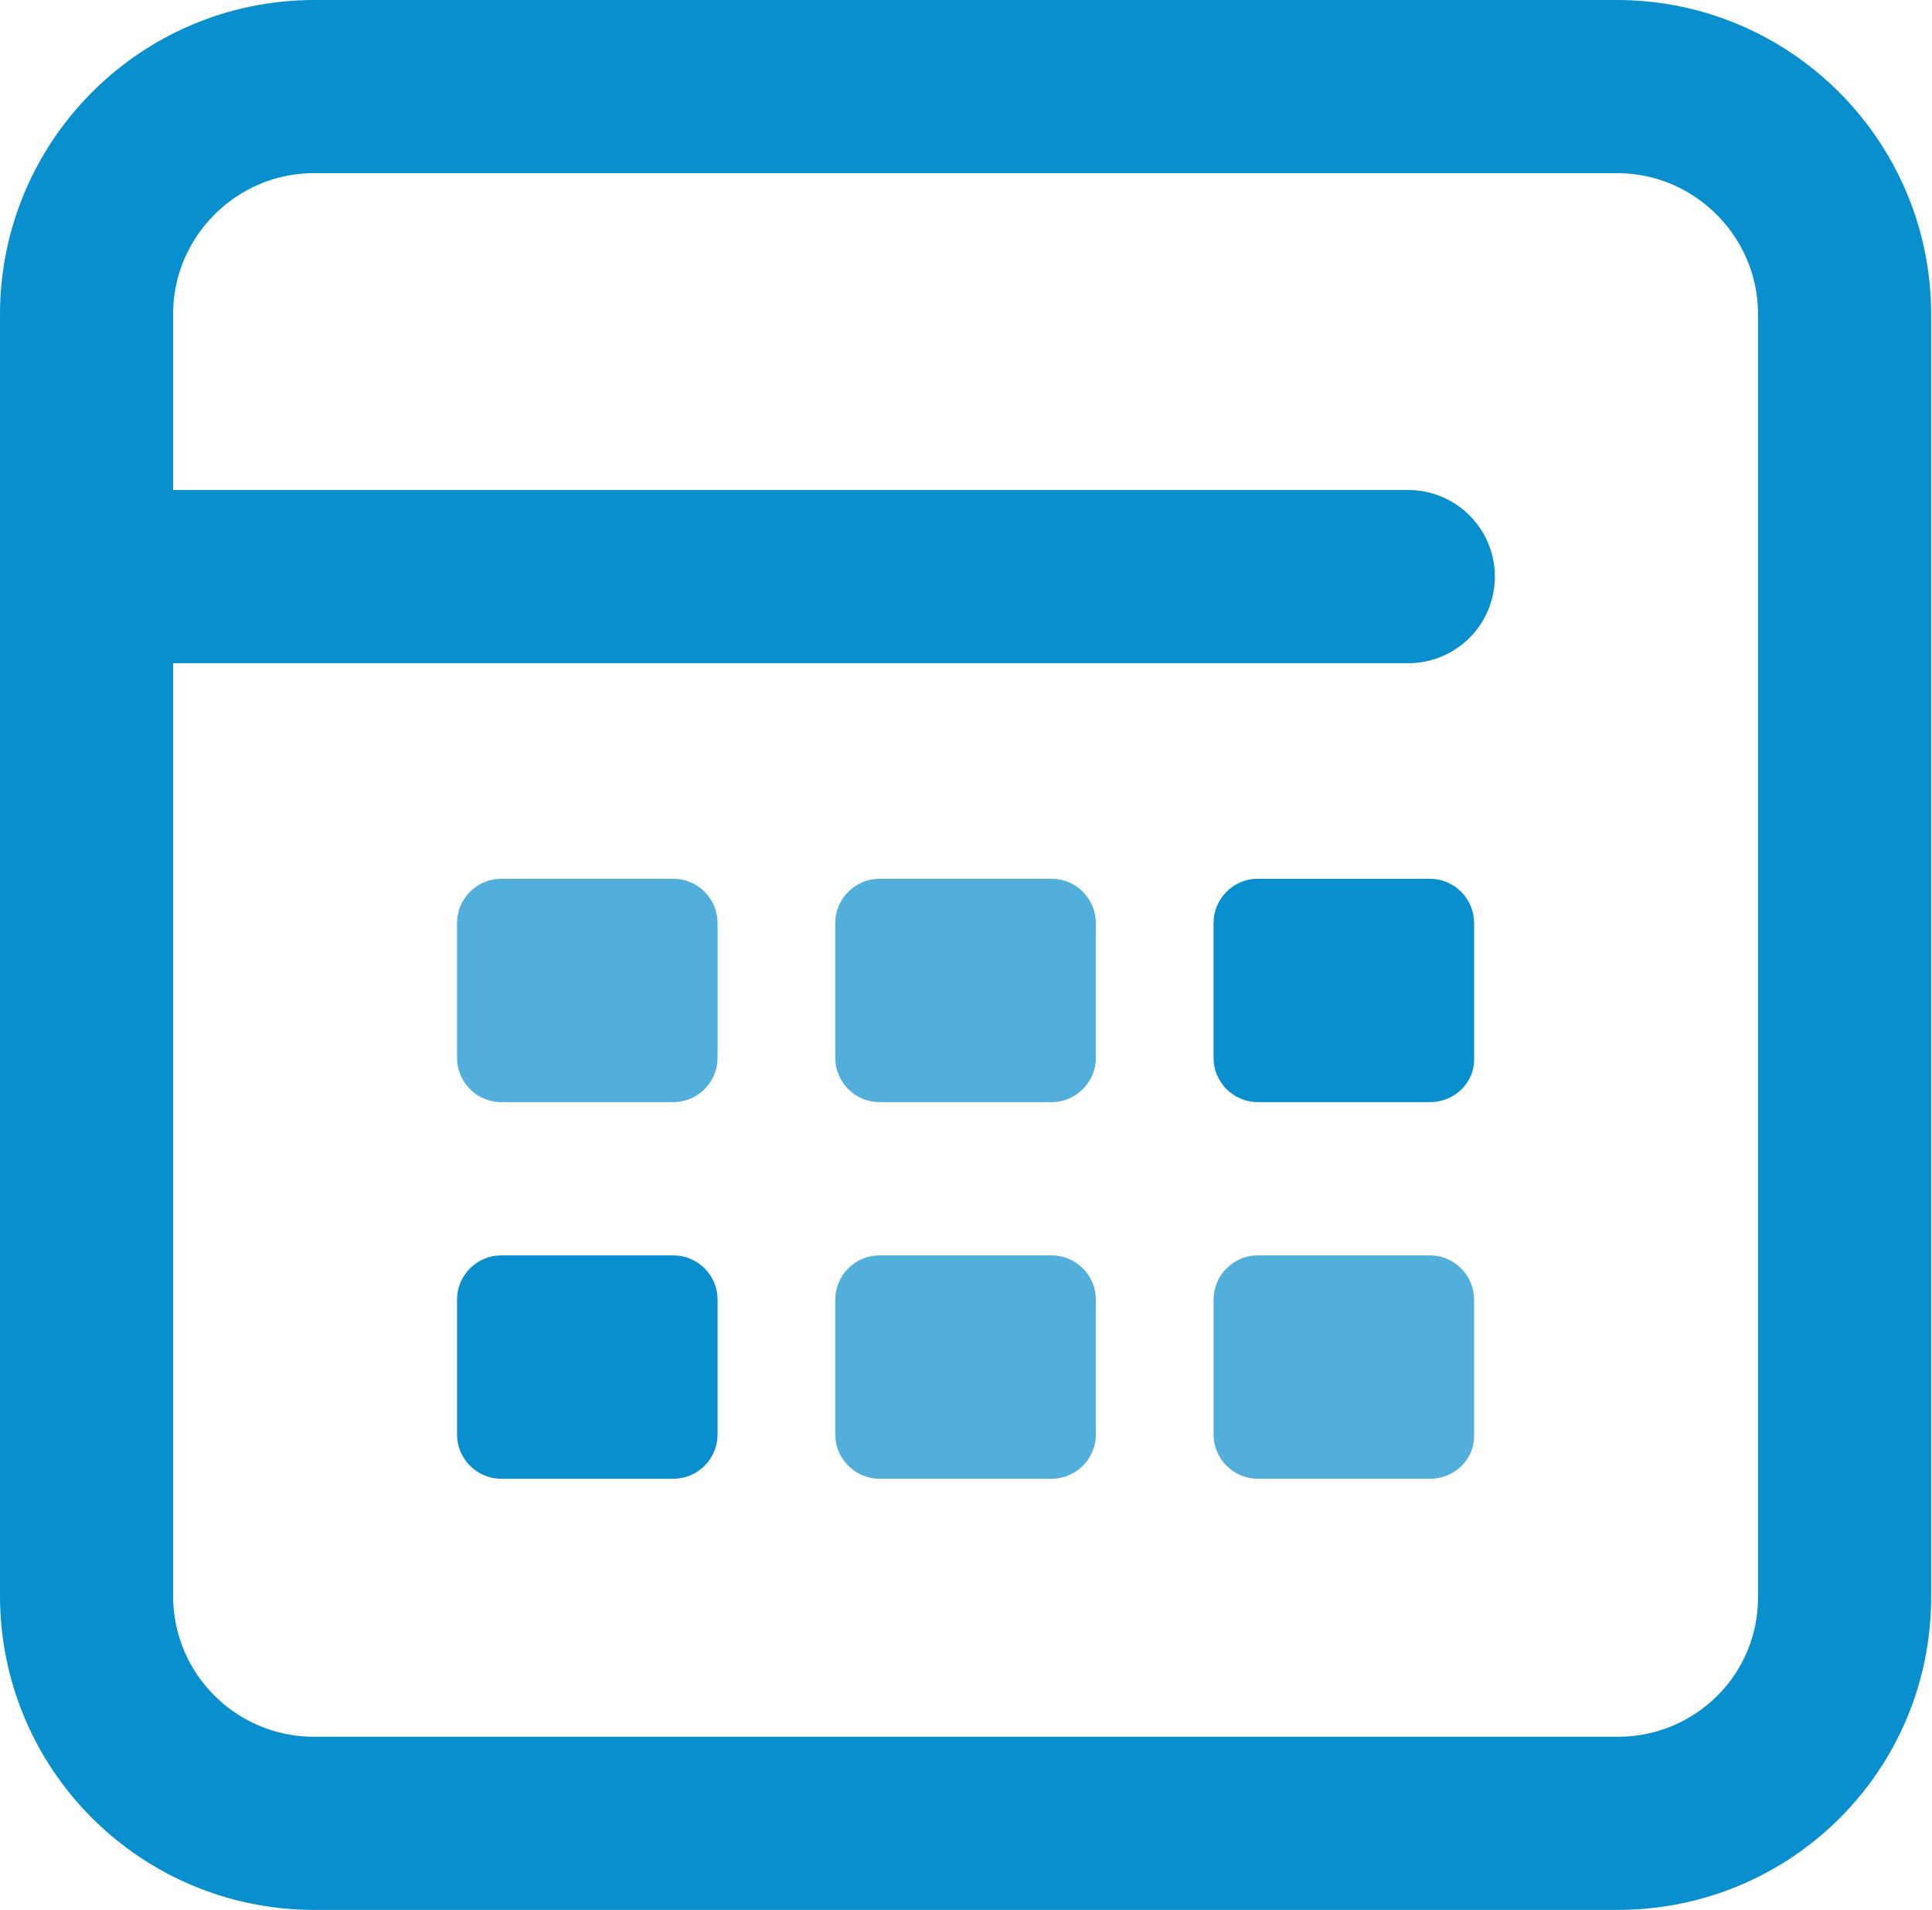
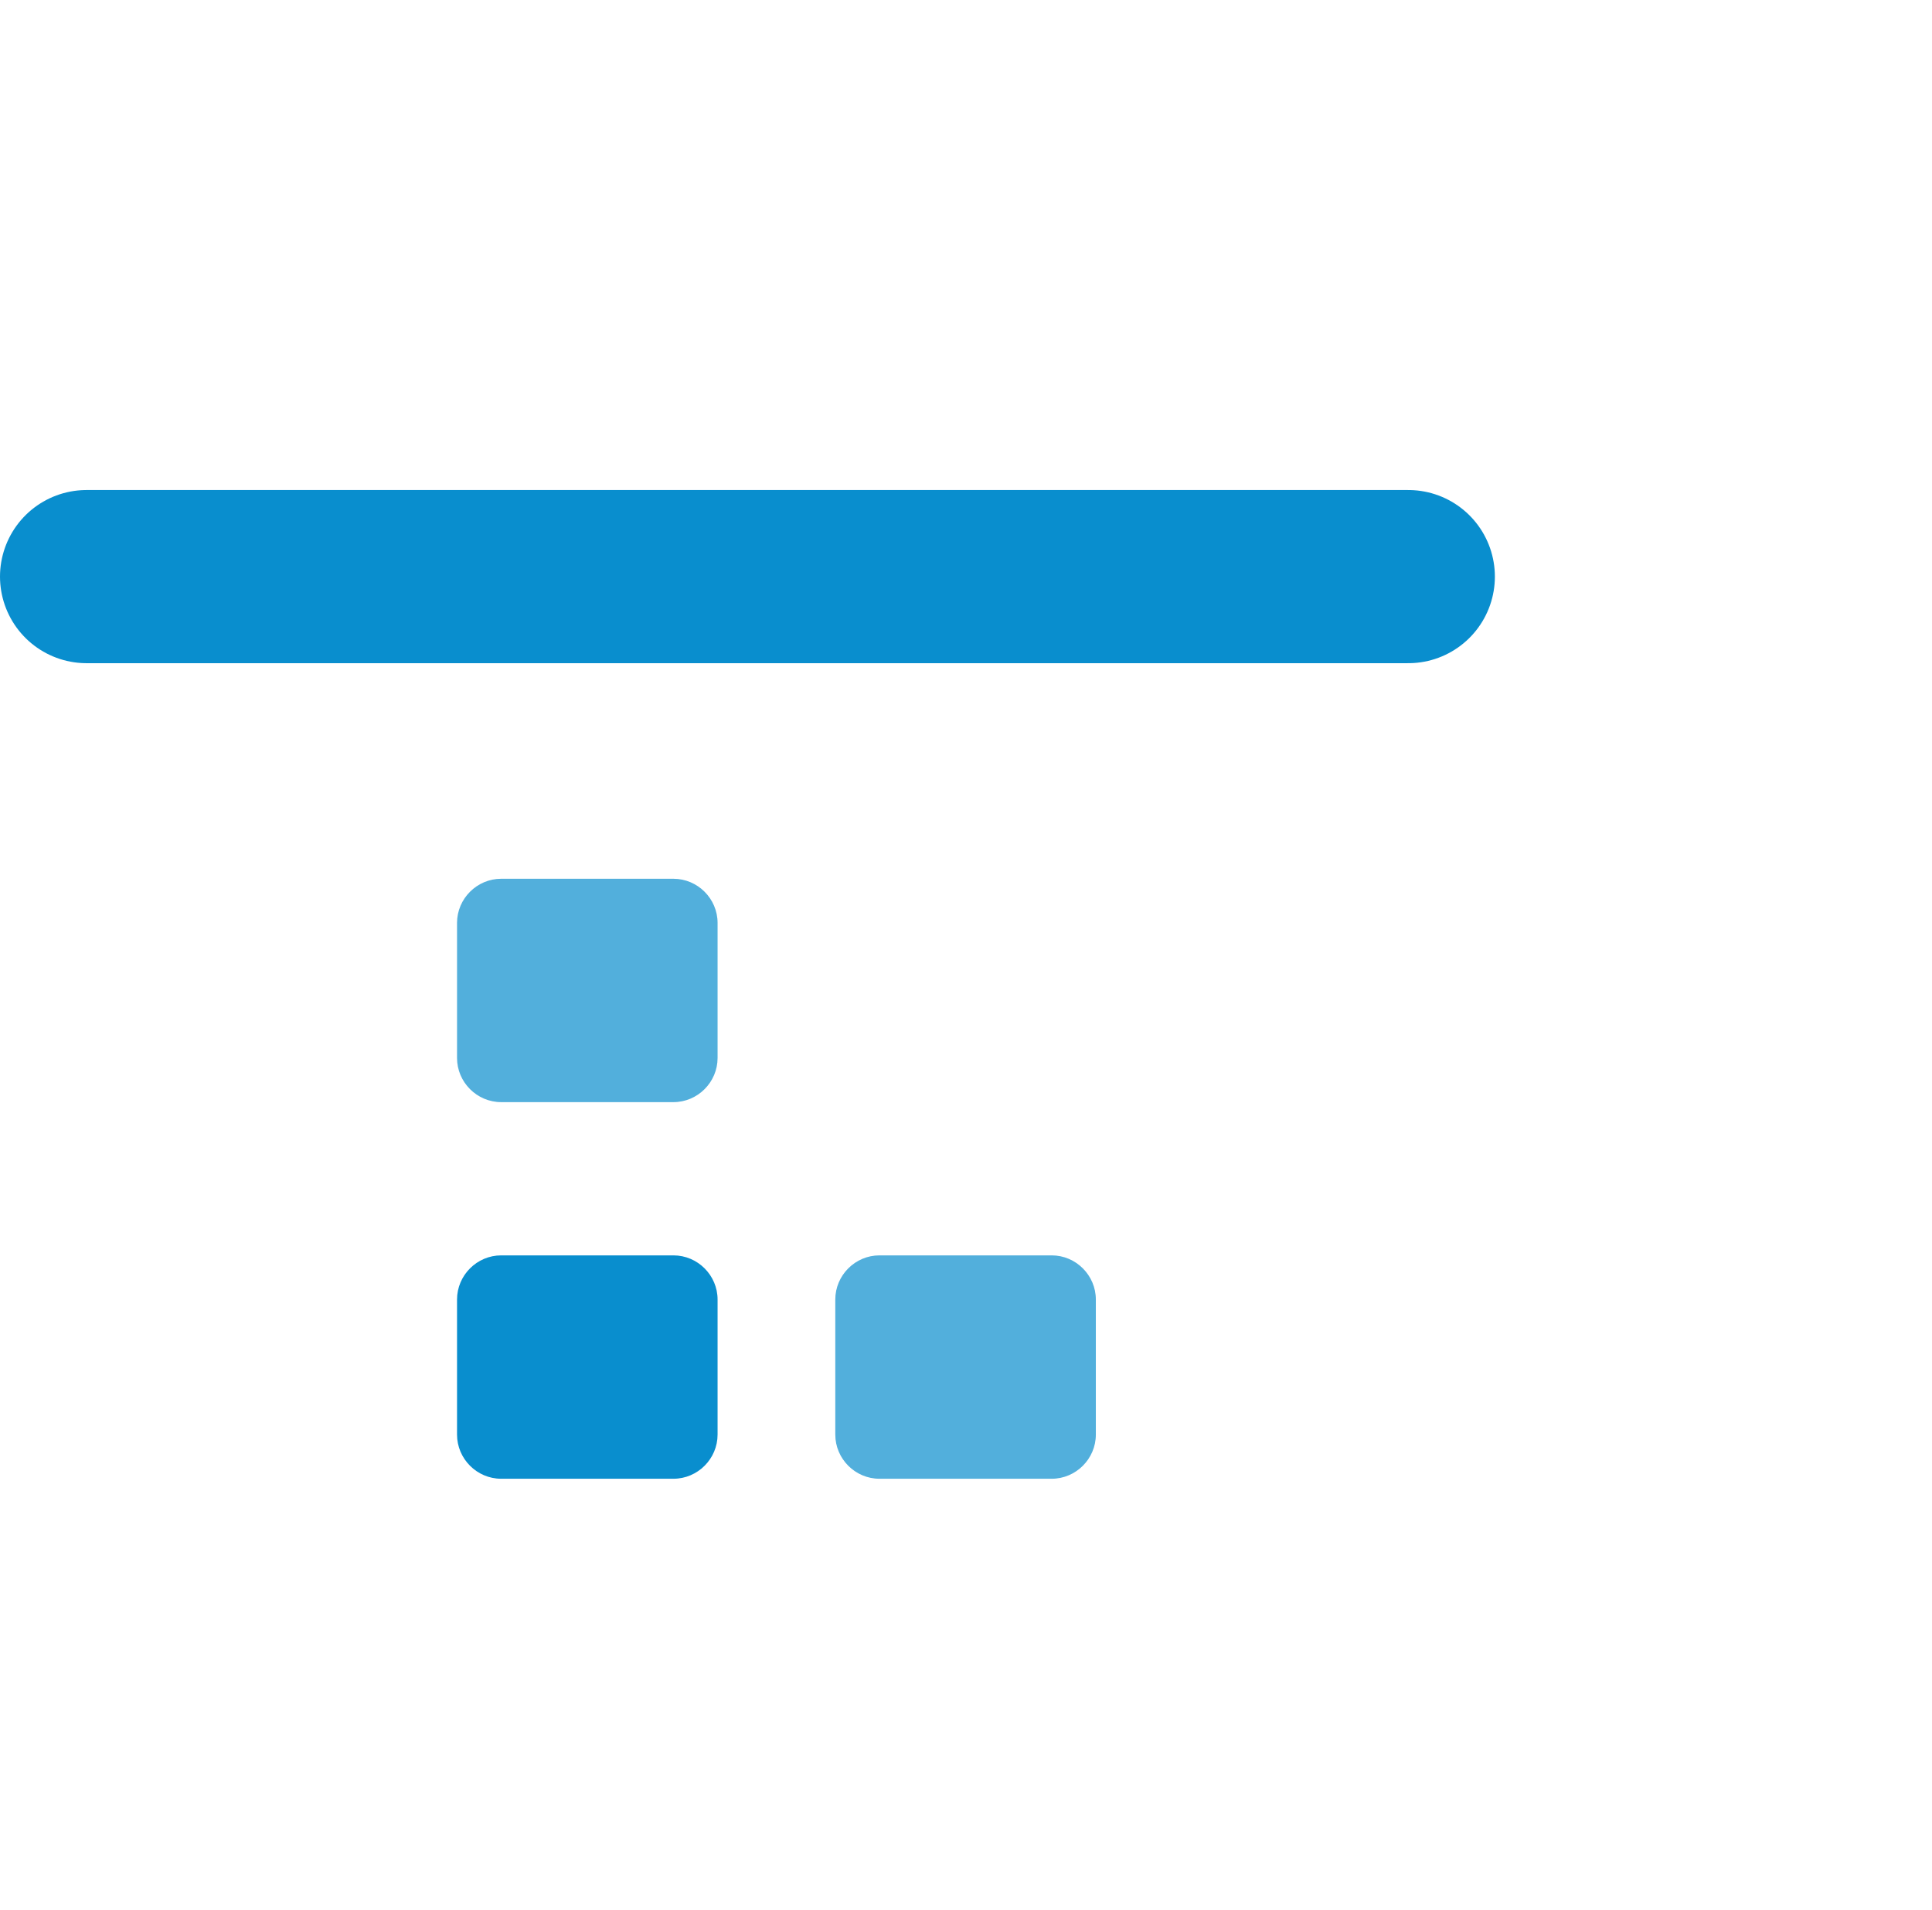
<svg xmlns="http://www.w3.org/2000/svg" version="1.1" id="Layer_1" x="0px" y="0px" viewBox="0 0 22.32 22.06" style="enable-background:new 0 0 22.32 22.06;" xml:space="preserve">
  <style type="text/css">
	.st0{fill:none;stroke:#098ECE;stroke-width:2;stroke-linecap:round;stroke-miterlimit:10;}
	.st1{opacity:0.7;fill:#098ECE;}
	.st2{fill:#098ECE;}
</style>
-   <path class="st0" d="M18.69,21.06h-8.53H3.63C2.18,21.06,1,19.89,1,18.43V3.63C1,2.18,2.18,1,3.63,1h15.05  c1.45,0,2.63,1.18,2.63,2.63v14.8C21.32,19.89,20.14,21.06,18.69,21.06z" />
  <line class="st0" x1="1" y1="6.66" x2="16.27" y2="6.66" />
  <path class="st1" d="M7.78,12.73H5.79c-0.28,0-0.51-0.23-0.51-0.51v-1.56c0-0.28,0.23-0.51,0.51-0.51h1.99  c0.28,0,0.51,0.23,0.51,0.51v1.56C8.29,12.5,8.06,12.73,7.78,12.73z" />
  <path class="st2" d="M7.78,17.08H5.79c-0.28,0-0.51-0.23-0.51-0.51v-1.56c0-0.28,0.23-0.51,0.51-0.51h1.99  c0.28,0,0.51,0.23,0.51,0.51v1.56C8.29,16.85,8.06,17.08,7.78,17.08z" />
-   <path class="st1" d="M12.15,12.73h-1.99c-0.28,0-0.51-0.23-0.51-0.51v-1.56c0-0.28,0.23-0.51,0.51-0.51h1.99  c0.28,0,0.51,0.23,0.51,0.51v1.56C12.66,12.5,12.43,12.73,12.15,12.73z" />
  <path class="st1" d="M12.15,17.08h-1.99c-0.28,0-0.51-0.23-0.51-0.51v-1.56c0-0.28,0.23-0.51,0.51-0.51h1.99  c0.28,0,0.51,0.23,0.51,0.51v1.56C12.66,16.85,12.43,17.08,12.15,17.08z" />
-   <path class="st2" d="M16.52,12.73h-1.99c-0.28,0-0.51-0.23-0.51-0.51v-1.56c0-0.28,0.23-0.51,0.51-0.51h1.99  c0.28,0,0.51,0.23,0.51,0.51v1.56C17.04,12.5,16.81,12.73,16.52,12.73z" />
-   <path class="st1" d="M16.52,17.08h-1.99c-0.28,0-0.51-0.23-0.51-0.51v-1.56c0-0.28,0.23-0.51,0.51-0.51h1.99  c0.28,0,0.51,0.23,0.51,0.51v1.56C17.04,16.85,16.81,17.08,16.52,17.08z" />
</svg>